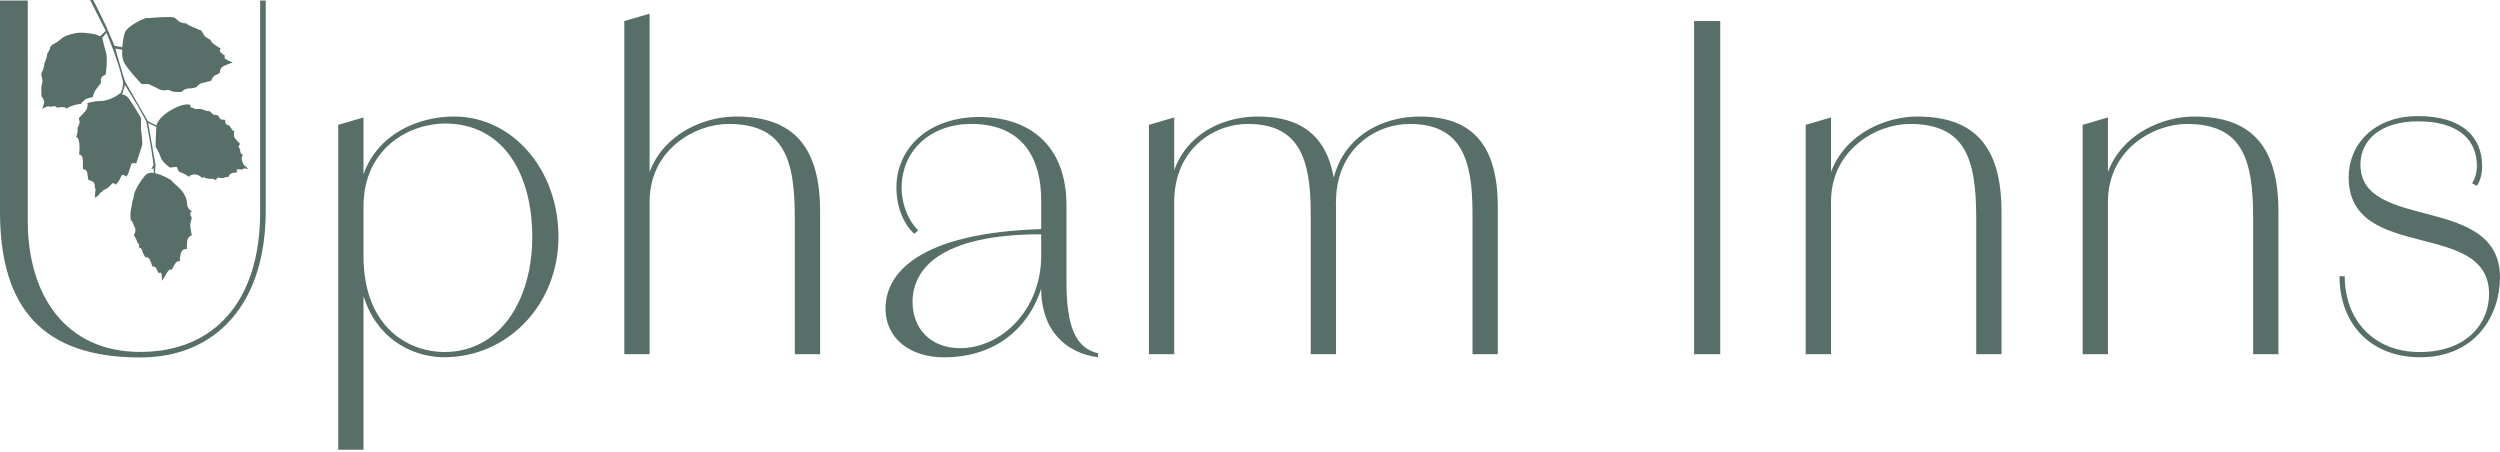
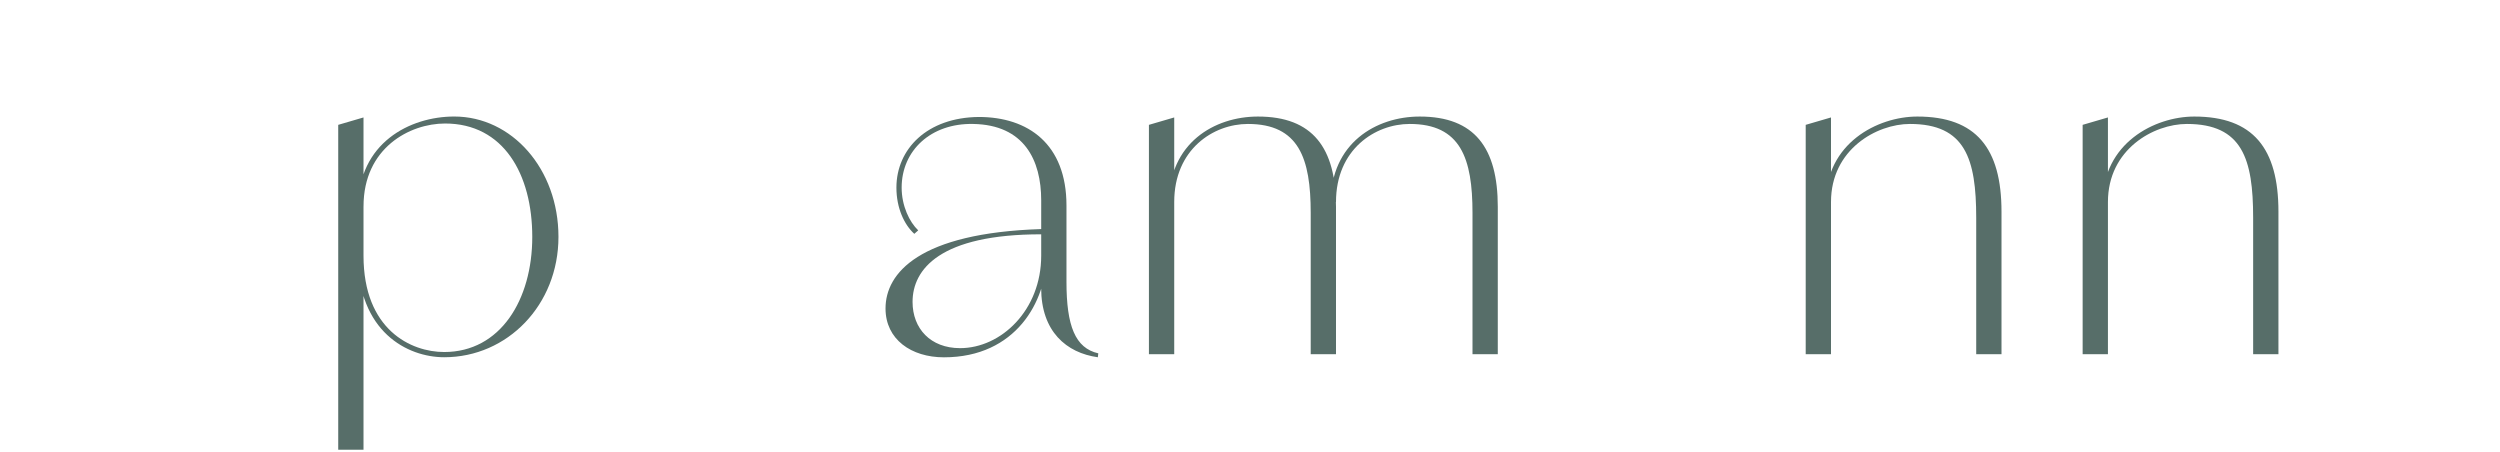
<svg xmlns="http://www.w3.org/2000/svg" width="260" height="47" viewBox="0 0 260 47" fill="none">
-   <path d="M0 22.009V0.055H2.888V22.974C2.888 30.725 6.836 36.599 14.587 36.599C22.338 36.599 27.056 31.254 27.056 22.059V0.055H27.634V21.963C27.634 31.689 22.387 37.177 14.587 37.177C4.477 37.175 0 32.073 0 22.009Z" fill="#576E69" />
  <path d="M35.175 12.984L37.805 12.214V46.772H35.175V12.984ZM37.216 26.588H37.805C37.805 34.298 42.748 36.61 46.194 36.61C52.044 36.61 55.356 31.169 55.356 24.637C55.356 18.105 52.362 12.845 46.287 12.845C42.613 12.845 37.807 15.384 37.807 21.461L37.262 21.505C37.262 14.883 42.613 12.118 47.241 12.118C53.227 12.118 58.08 17.56 58.08 24.634C58.08 31.709 52.773 37.153 46.197 37.153C42.389 37.153 37.218 34.522 37.218 26.585L37.216 26.588Z" fill="#576E69" />
-   <path d="M64.927 2.189L67.557 1.419V36.84H64.927V2.189ZM82.659 22.642C82.659 16.519 81.525 12.891 75.766 12.891C72.319 12.891 67.557 15.521 67.557 21.009L67.014 21.056C67.014 14.889 72.412 12.121 76.538 12.121C82.662 12.121 85.292 15.431 85.292 22.009V36.84H82.662V22.645L82.659 22.642Z" fill="#576E69" />
  <path d="M92.095 32.076C92.095 28.401 95.589 24.231 108.285 23.823V24.368C97.764 24.368 94.906 27.996 94.906 31.399C94.906 34.166 96.767 36.207 99.849 36.207C104.112 36.207 108.285 32.262 108.285 26.593H108.83C108.83 31.308 105.655 37.161 98.172 37.161C94.772 37.161 92.095 35.3 92.095 32.081V32.076ZM108.285 29.944V20.828C108.285 16.656 106.515 12.984 101.211 12.891C96.811 12.801 93.772 15.658 93.772 19.513C93.772 21.418 94.588 23.097 95.495 23.957L95.087 24.319C94.043 23.366 93.227 21.642 93.227 19.513C93.227 15.477 96.446 12.212 101.797 12.165C106.921 12.165 110.913 14.976 110.913 21.371V29.308C110.913 33.889 111.82 36.202 114.222 36.747L114.176 37.155C110.91 36.7 108.28 34.478 108.28 29.944H108.285Z" fill="#576E69" />
  <path d="M119.488 12.984L122.119 12.214V36.84H119.488V12.984ZM136.314 22.144C136.314 16.475 135.089 12.891 129.782 12.891C126.198 12.891 122.119 15.521 122.119 21.009L121.574 21.056C121.574 14.889 126.289 12.121 130.826 12.121C136.541 12.121 138.944 15.387 138.944 21.508V36.838H136.314V22.144ZM153.14 22.144C153.14 16.475 151.915 12.891 146.608 12.891C143.024 12.891 138.944 15.521 138.944 21.009L138.399 21.056C138.399 14.889 143.114 12.121 147.652 12.121C153.367 12.121 155.77 15.387 155.77 21.508V36.838H153.14V22.144Z" fill="#576E69" />
-   <path d="M176.185 2.189H178.905V36.838H176.185V2.189Z" fill="#576E69" />
+   <path d="M176.185 2.189H178.905V36.838V2.189Z" fill="#576E69" />
  <path d="M187.793 12.984L190.424 12.214V36.84H187.793V12.984ZM205.526 22.642C205.526 16.519 204.392 12.891 198.632 12.891C195.186 12.891 190.424 15.521 190.424 21.009L189.878 21.056C189.878 14.889 195.276 12.121 199.402 12.121C205.526 12.121 208.156 15.431 208.156 22.009V36.84H205.526V22.645V22.642Z" fill="#576E69" />
  <path d="M216.595 12.984L219.225 12.214V36.84H216.595V12.984ZM234.327 22.642C234.327 16.519 233.193 12.891 227.434 12.891C223.987 12.891 219.225 15.521 219.225 21.009L218.68 21.056C218.68 14.889 224.078 12.121 228.204 12.121C234.327 12.121 236.958 15.431 236.958 22.009V36.84H234.327V22.645V22.642Z" fill="#576E69" />
-   <path d="M243.309 28.722H243.851C243.851 33.213 246.799 36.613 251.652 36.613C256.504 36.613 258.863 33.665 258.863 30.58C258.863 22.735 244.259 27.36 244.259 18.426C244.259 15.116 246.799 12.075 251.471 12.075C256.142 12.075 258.137 14.297 258.137 17.245H257.594C257.594 14.614 255.781 12.62 251.471 12.62C247.525 12.62 245.484 14.614 245.484 17.11C245.484 24.141 259.997 20.102 259.997 28.856C259.997 32.802 257.457 37.155 251.698 37.155C246.481 37.155 243.309 33.618 243.309 28.719V28.722ZM258.14 17.247C258.14 18.201 257.912 18.834 257.597 19.332L257.098 19.061C257.326 18.7 257.597 18.108 257.597 17.247H258.14Z" fill="#576E69" />
-   <path d="M25.415 17.206C25.344 17.122 25.19 16.897 25.149 16.562C25.108 16.226 25.275 16.127 25.275 16.127C25.275 16.127 24.982 16.015 24.982 15.678C24.982 15.341 24.73 15.354 24.829 15.201C24.927 15.047 24.955 14.949 24.955 14.949C24.955 14.949 24.379 14.373 24.366 14.234C24.352 14.094 24.267 13.743 24.407 13.702C24.547 13.661 24.346 13.787 24.125 13.464C23.903 13.14 23.848 13.058 23.848 13.058C23.848 13.058 23.483 12.973 23.456 12.82C23.429 12.666 23.401 12.456 23.401 12.456C23.401 12.456 22.966 12.51 22.853 12.288C22.741 12.064 22.56 11.951 22.56 11.951C22.56 11.951 22.294 12.023 22.111 11.853C21.927 11.683 21.845 11.573 21.845 11.573C21.845 11.573 21.382 11.559 21.157 11.42C20.933 11.28 20.371 11.365 20.289 11.335C20.204 11.307 20.135 11.236 20.135 11.236C20.135 11.236 19.798 11.223 19.798 11.069V10.916C19.798 10.916 19.308 10.623 17.932 11.365C16.56 12.107 16.305 12.921 16.305 12.921L16.267 13.039L15.746 12.793L15.384 12.598C15.384 12.598 13.19 8.82 13.042 8.535C12.894 8.25 12.132 5.524 12.058 5.277C11.984 5.03 12.012 5.05 12.012 5.05L12.713 5.178V5.359C12.713 5.359 12.612 6.009 12.992 6.655C13.373 7.304 14.724 8.746 14.724 8.746H15.461L16.226 9.105C16.226 9.105 16.735 9.442 17.141 9.392L17.549 9.343C17.549 9.343 17.93 9.559 18.237 9.559H18.897C18.897 9.559 19.176 9.2 19.634 9.2C20.091 9.2 20.448 9.055 20.448 9.055C20.448 9.055 20.626 8.743 20.982 8.647C21.338 8.551 21.949 8.406 21.949 8.406C21.949 8.406 22.152 7.902 22.382 7.831C22.612 7.759 22.864 7.568 22.864 7.568C22.864 7.568 22.812 7.063 23.297 6.847C23.779 6.63 24.212 6.488 24.212 6.488C24.212 6.488 23.297 6.176 23.346 5.984L23.398 5.792C23.398 5.792 22.788 5.433 22.864 5.239L22.941 5.047C22.941 5.047 22.127 4.567 21.998 4.351L21.872 4.134C21.872 4.134 21.338 3.893 21.185 3.606C21.031 3.318 20.954 3.197 20.954 3.197C20.954 3.197 20.012 2.789 19.733 2.669C19.453 2.548 19.428 2.452 19.428 2.452C19.428 2.452 18.817 2.403 18.587 2.211C18.442 2.088 18.291 1.948 18.201 1.86C17.987 1.66 15.691 1.86 15.691 1.86C15.508 1.882 15.335 1.896 15.253 1.874C15.075 1.825 13.217 2.715 12.987 3.386C12.76 4.05 12.707 5.085 12.707 5.11V4.915L11.902 4.759C11.902 4.759 11.14 2.943 11.014 2.68C10.938 2.518 9.968 0.477 9.677 0H9.373L10.992 3.203L10.469 3.726C10.469 3.726 10.357 3.822 10.192 3.674C10.028 3.523 8.609 3.367 8.25 3.397C7.891 3.428 6.872 3.592 6.378 4.028C5.885 4.463 5.455 4.639 5.455 4.639C5.455 4.639 5.2 4.819 5.2 4.984C5.2 5.148 4.902 5.614 4.902 5.614C4.902 5.614 4.871 5.959 4.811 6.077C4.751 6.198 4.6 6.677 4.6 6.677C4.6 6.677 4.556 7.157 4.419 7.381C4.285 7.606 4.299 7.787 4.299 7.787C4.299 7.787 4.45 8.357 4.403 8.535C4.359 8.716 4.299 9.074 4.299 9.074C4.299 9.074 4.299 9.735 4.299 9.869C4.299 10.003 4.554 10.379 4.6 10.529C4.644 10.68 4.389 11.324 4.389 11.324C4.389 11.324 4.825 11.069 4.989 11.055C5.154 11.042 5.228 11.116 5.228 11.116C5.228 11.116 5.603 11.011 5.737 11.055C5.872 11.099 5.918 11.206 5.918 11.206C5.918 11.206 6.187 11.121 6.578 11.151C6.967 11.181 6.894 11.327 6.894 11.327C6.894 11.327 7.014 11.176 7.477 11.011C7.94 10.847 8.406 10.801 8.406 10.801C8.406 10.801 8.751 10.351 9.036 10.261C9.321 10.17 9.666 10.096 9.666 10.096C9.666 10.096 9.666 9.707 10.085 9.168L10.505 8.628C10.505 8.628 10.4 8.088 10.699 7.91L10.998 7.729C10.998 7.729 11.223 6.151 11.028 5.488C10.833 4.825 10.639 3.929 10.639 3.929L11.077 3.406C11.077 3.406 11.759 5.052 12.223 6.474C12.686 7.896 12.806 8.559 12.806 8.559L12.793 8.82L12.716 9.244L12.543 9.696C12.543 9.696 12.409 9.738 12.181 9.921C11.951 10.105 11.118 10.51 10.425 10.51C9.732 10.51 9.091 10.724 9.091 10.724C9.091 10.724 9.157 10.938 9.05 11.258C8.943 11.579 8.198 12.286 8.198 12.286C8.198 12.286 8.25 12.499 8.277 12.672C8.305 12.845 8.05 13.338 8.05 13.338L8.077 13.538C8.105 13.738 7.918 14.258 7.918 14.258C7.918 14.258 8.118 14.217 8.225 14.765C8.332 15.31 8.225 16.097 8.225 16.097C8.225 16.097 8.346 16.031 8.477 16.19C8.609 16.349 8.65 16.683 8.625 17.056C8.598 17.428 8.625 17.656 8.718 17.628C8.811 17.601 9.053 17.68 9.091 18.08C9.132 18.48 9.198 18.733 9.198 18.733C9.198 18.733 9.57 18.774 9.743 18.974C9.916 19.174 9.864 19.546 9.864 19.546C9.864 19.546 9.957 19.587 9.929 19.746C9.902 19.905 9.864 20.56 9.864 20.56C9.864 20.56 10.184 20.439 10.343 20.174C10.502 19.908 10.677 19.974 10.664 19.881C10.65 19.787 10.812 19.746 10.998 19.667C11.184 19.587 11.532 19.253 11.65 19.094C11.771 18.935 12.036 19.215 12.036 19.215C12.036 19.215 12.477 18.749 12.582 18.363C12.688 17.976 13.116 18.363 13.116 18.363C13.116 18.363 13.264 18.283 13.382 17.91C13.502 17.538 13.582 17.283 13.661 17.072C13.74 16.858 14.168 17.006 14.168 17.006L14.795 15.061C14.795 15.061 14.795 14.223 14.702 13.781C14.609 13.34 14.716 12.395 14.636 12.223C14.557 12.05 13.729 10.702 13.398 10.25C13.064 9.798 12.719 9.864 12.705 9.809L12.877 9.25L12.946 9.033L12.979 8.798C12.979 8.798 13.927 10.351 14.214 10.833C14.499 11.313 15.193 12.543 15.226 12.664C15.261 12.784 15.521 14.384 15.636 14.954C15.752 15.527 15.963 17.075 15.971 17.124C15.976 17.176 15.749 17.554 15.749 17.554C15.749 17.554 15.812 17.65 15.927 17.519C16.042 17.387 15.984 17.554 15.984 17.554V18.004C15.984 18.004 15.461 17.823 15.056 18.289C14.65 18.752 13.976 19.848 13.932 20.28C13.888 20.713 13.738 20.968 13.738 21.119C13.738 21.27 13.617 21.689 13.587 22.004C13.557 22.319 13.587 22.859 13.587 22.859C13.587 22.859 13.825 23.07 13.872 23.322C13.916 23.577 14.097 23.637 14.083 23.936C14.069 24.234 13.918 24.475 13.918 24.475C13.918 24.475 14.113 24.686 14.204 24.985C14.294 25.284 14.488 25.448 14.488 25.448L14.445 25.747C14.445 25.747 14.686 25.703 14.782 26.062C14.877 26.421 15.132 26.766 15.132 26.766C15.132 26.766 15.431 26.706 15.552 26.947C15.672 27.185 15.867 27.741 15.867 27.741C15.867 27.741 16.091 27.621 16.256 27.922C16.42 28.221 16.48 28.415 16.48 28.415C16.48 28.415 16.795 28.177 16.826 28.64C16.856 29.103 16.826 29.21 16.826 29.21C16.826 29.21 17.064 28.911 17.275 28.522C17.486 28.133 17.634 27.999 17.754 28.029L17.875 28.059C17.875 28.059 18.22 27.281 18.415 27.204C18.609 27.13 18.7 27.191 18.7 27.191C18.7 27.191 18.713 26.366 18.924 26.097C19.135 25.829 19.448 25.916 19.448 25.916C19.448 25.916 19.387 25.062 19.552 24.793C19.716 24.525 19.957 24.464 19.957 24.464C19.957 24.464 19.702 23.535 19.823 23.103L19.944 22.667C19.944 22.667 19.705 22.218 19.823 22.097L19.944 21.977C19.944 21.977 19.48 21.708 19.464 21.259C19.45 20.809 19.343 20.524 19.058 20.045C18.774 19.565 17.922 18.965 17.891 18.831C17.861 18.697 16.738 18.157 16.363 18.083C16.297 18.069 16.247 18.058 16.212 18.047C16.056 18.004 16.151 17.557 16.151 17.557L16.163 17.311L16.184 17.127C16.143 17.094 16.184 17.152 16.138 16.952C16.091 16.752 15.412 12.79 15.412 12.79L16.261 13.201C16.236 13.672 16.16 15.176 16.184 15.258C16.184 15.258 16.521 15.79 16.716 16.365C16.913 16.941 17.697 17.431 17.697 17.431C17.697 17.431 18.259 17.346 18.371 17.36C18.483 17.373 18.442 17.85 18.806 17.935C19.171 18.02 19.607 18.371 19.648 18.384C19.689 18.398 19.675 18.201 20.124 18.146C20.574 18.091 20.965 18.412 21.02 18.552C21.075 18.691 20.993 18.412 21.119 18.426C21.245 18.439 21.637 18.645 21.905 18.59C22.171 18.538 22.453 18.746 22.453 18.746C22.453 18.746 22.426 18.675 22.593 18.521C22.76 18.368 22.998 18.607 23.267 18.494C23.533 18.382 23.757 18.409 23.757 18.409C23.757 18.409 23.829 18.198 23.955 18.086C24.081 17.974 24.683 17.919 24.683 17.919C24.683 17.919 24.516 17.626 24.683 17.609C24.851 17.593 25.245 17.637 25.245 17.637C25.245 17.637 25.174 17.511 25.456 17.524C25.736 17.538 25.862 17.565 25.862 17.565C25.862 17.565 25.497 17.299 25.426 17.215L25.415 17.206Z" fill="#576E69" />
</svg>